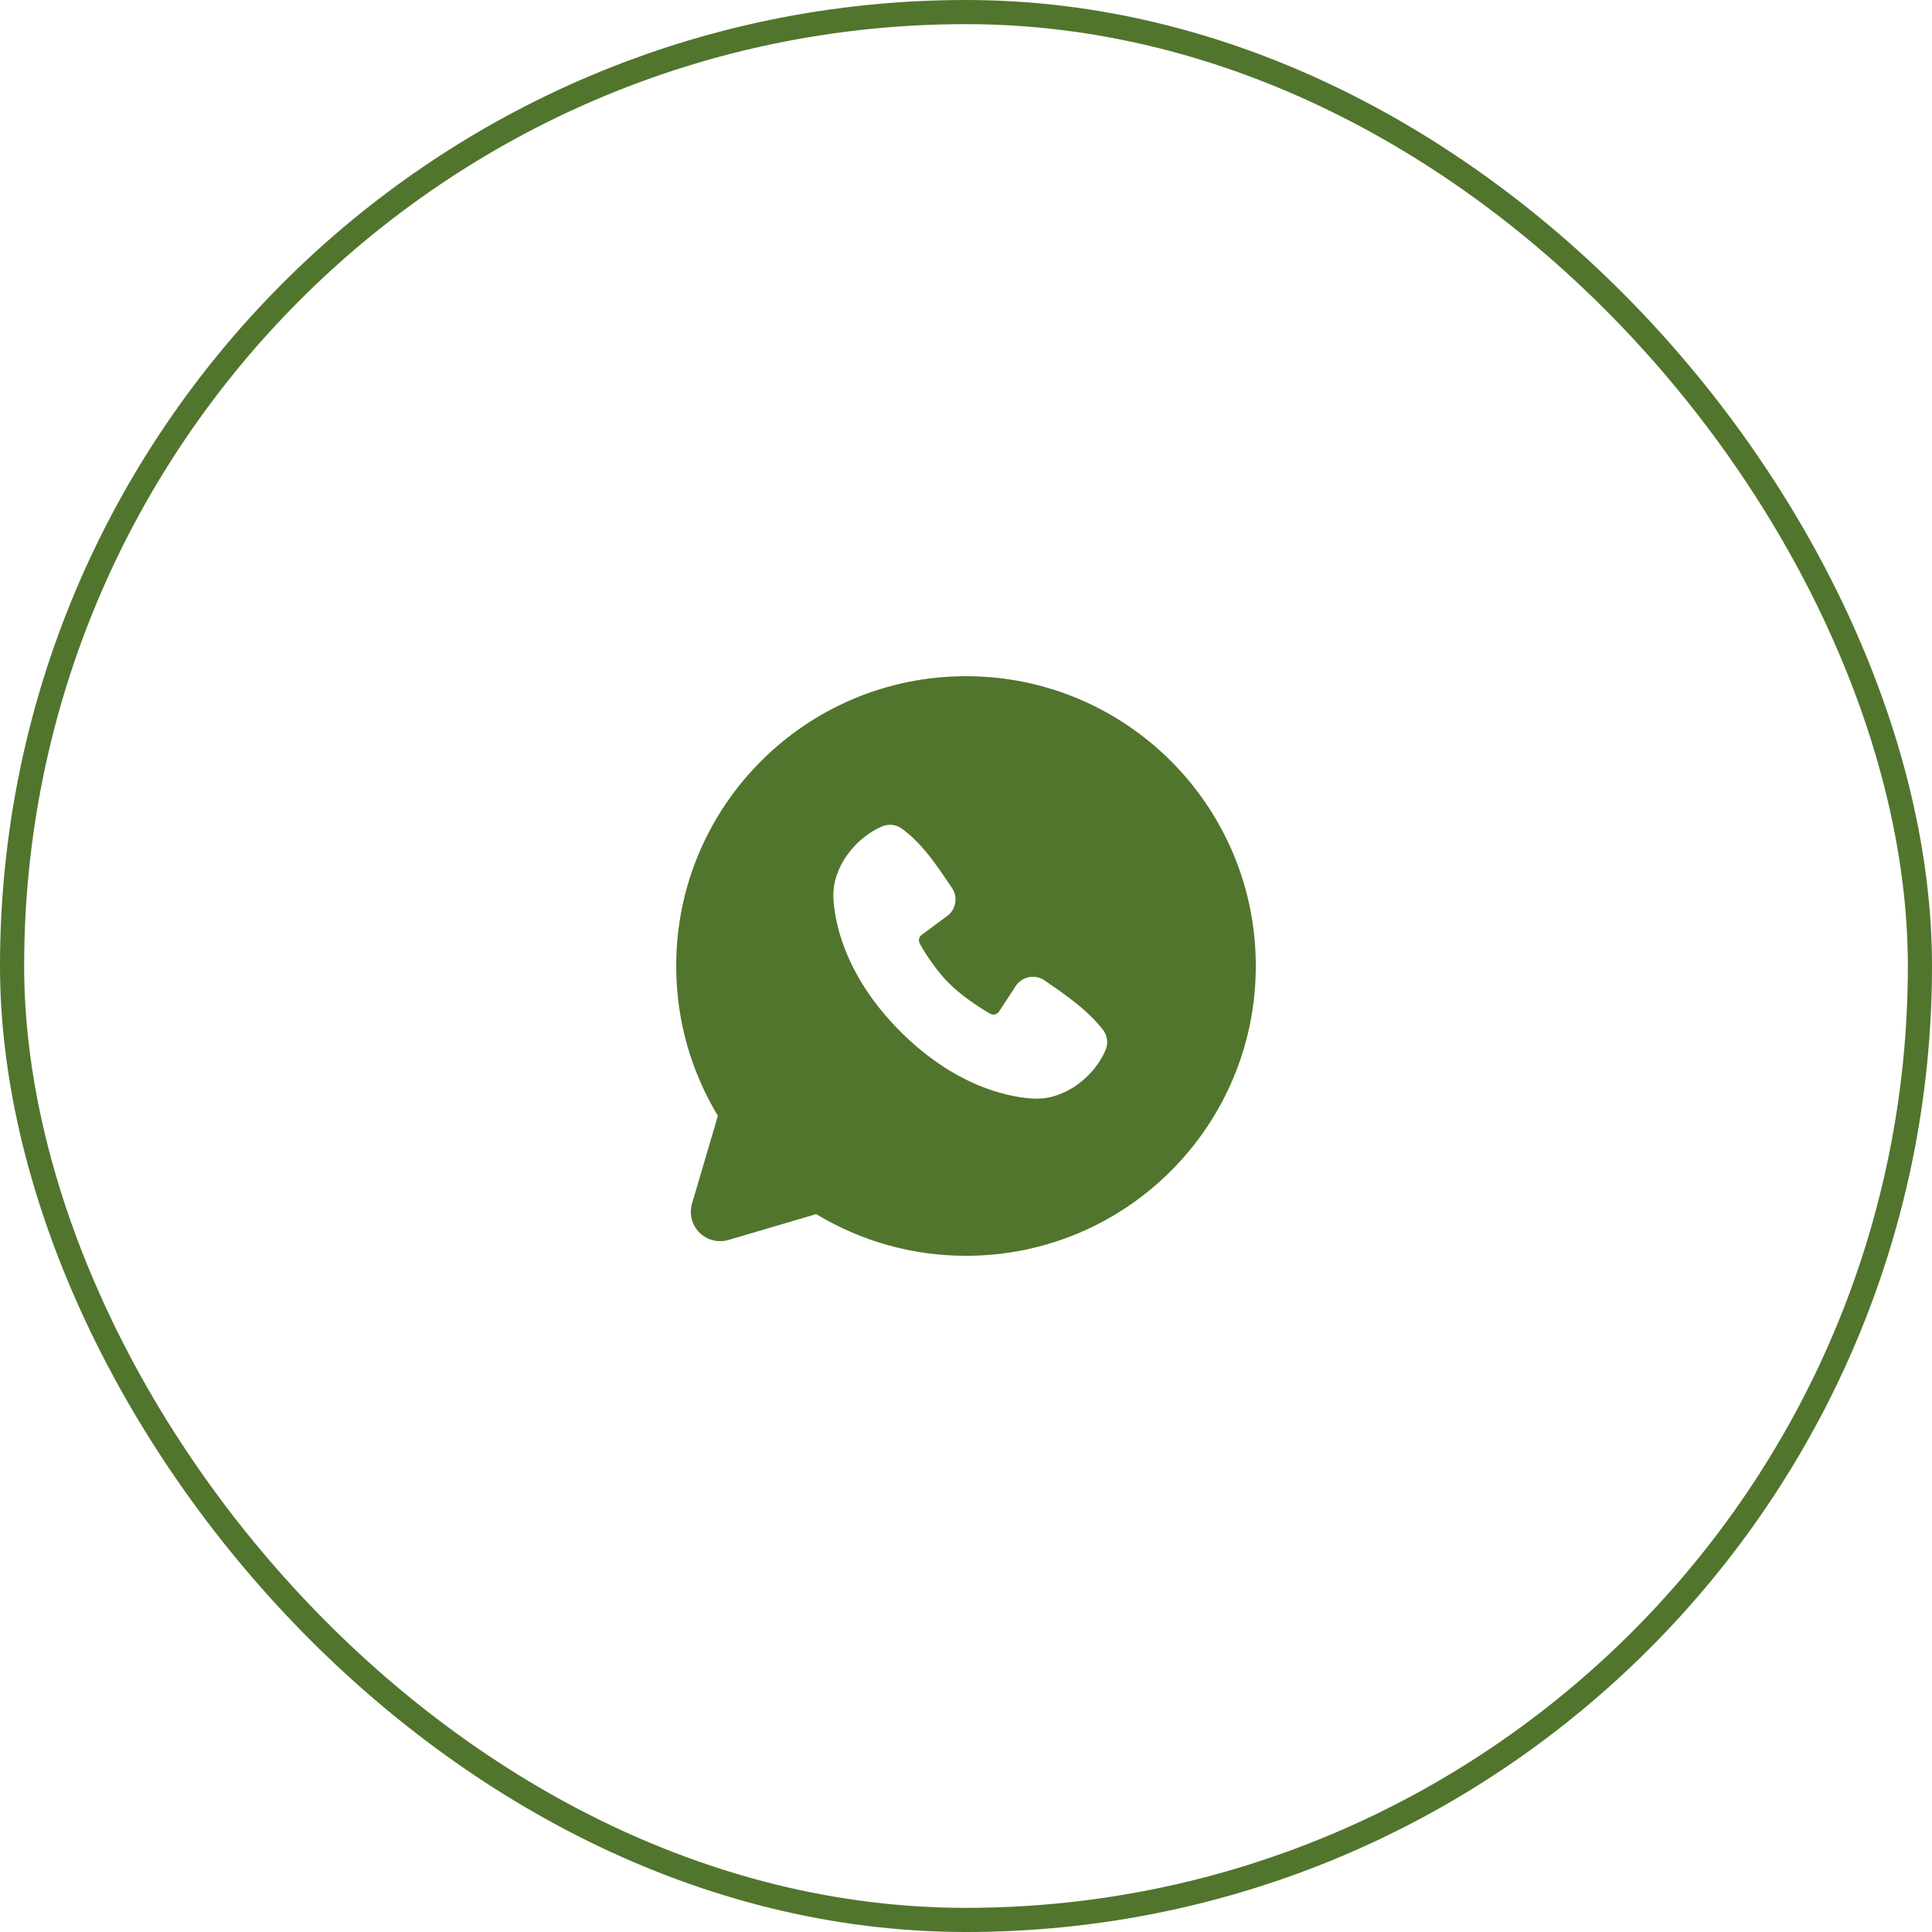
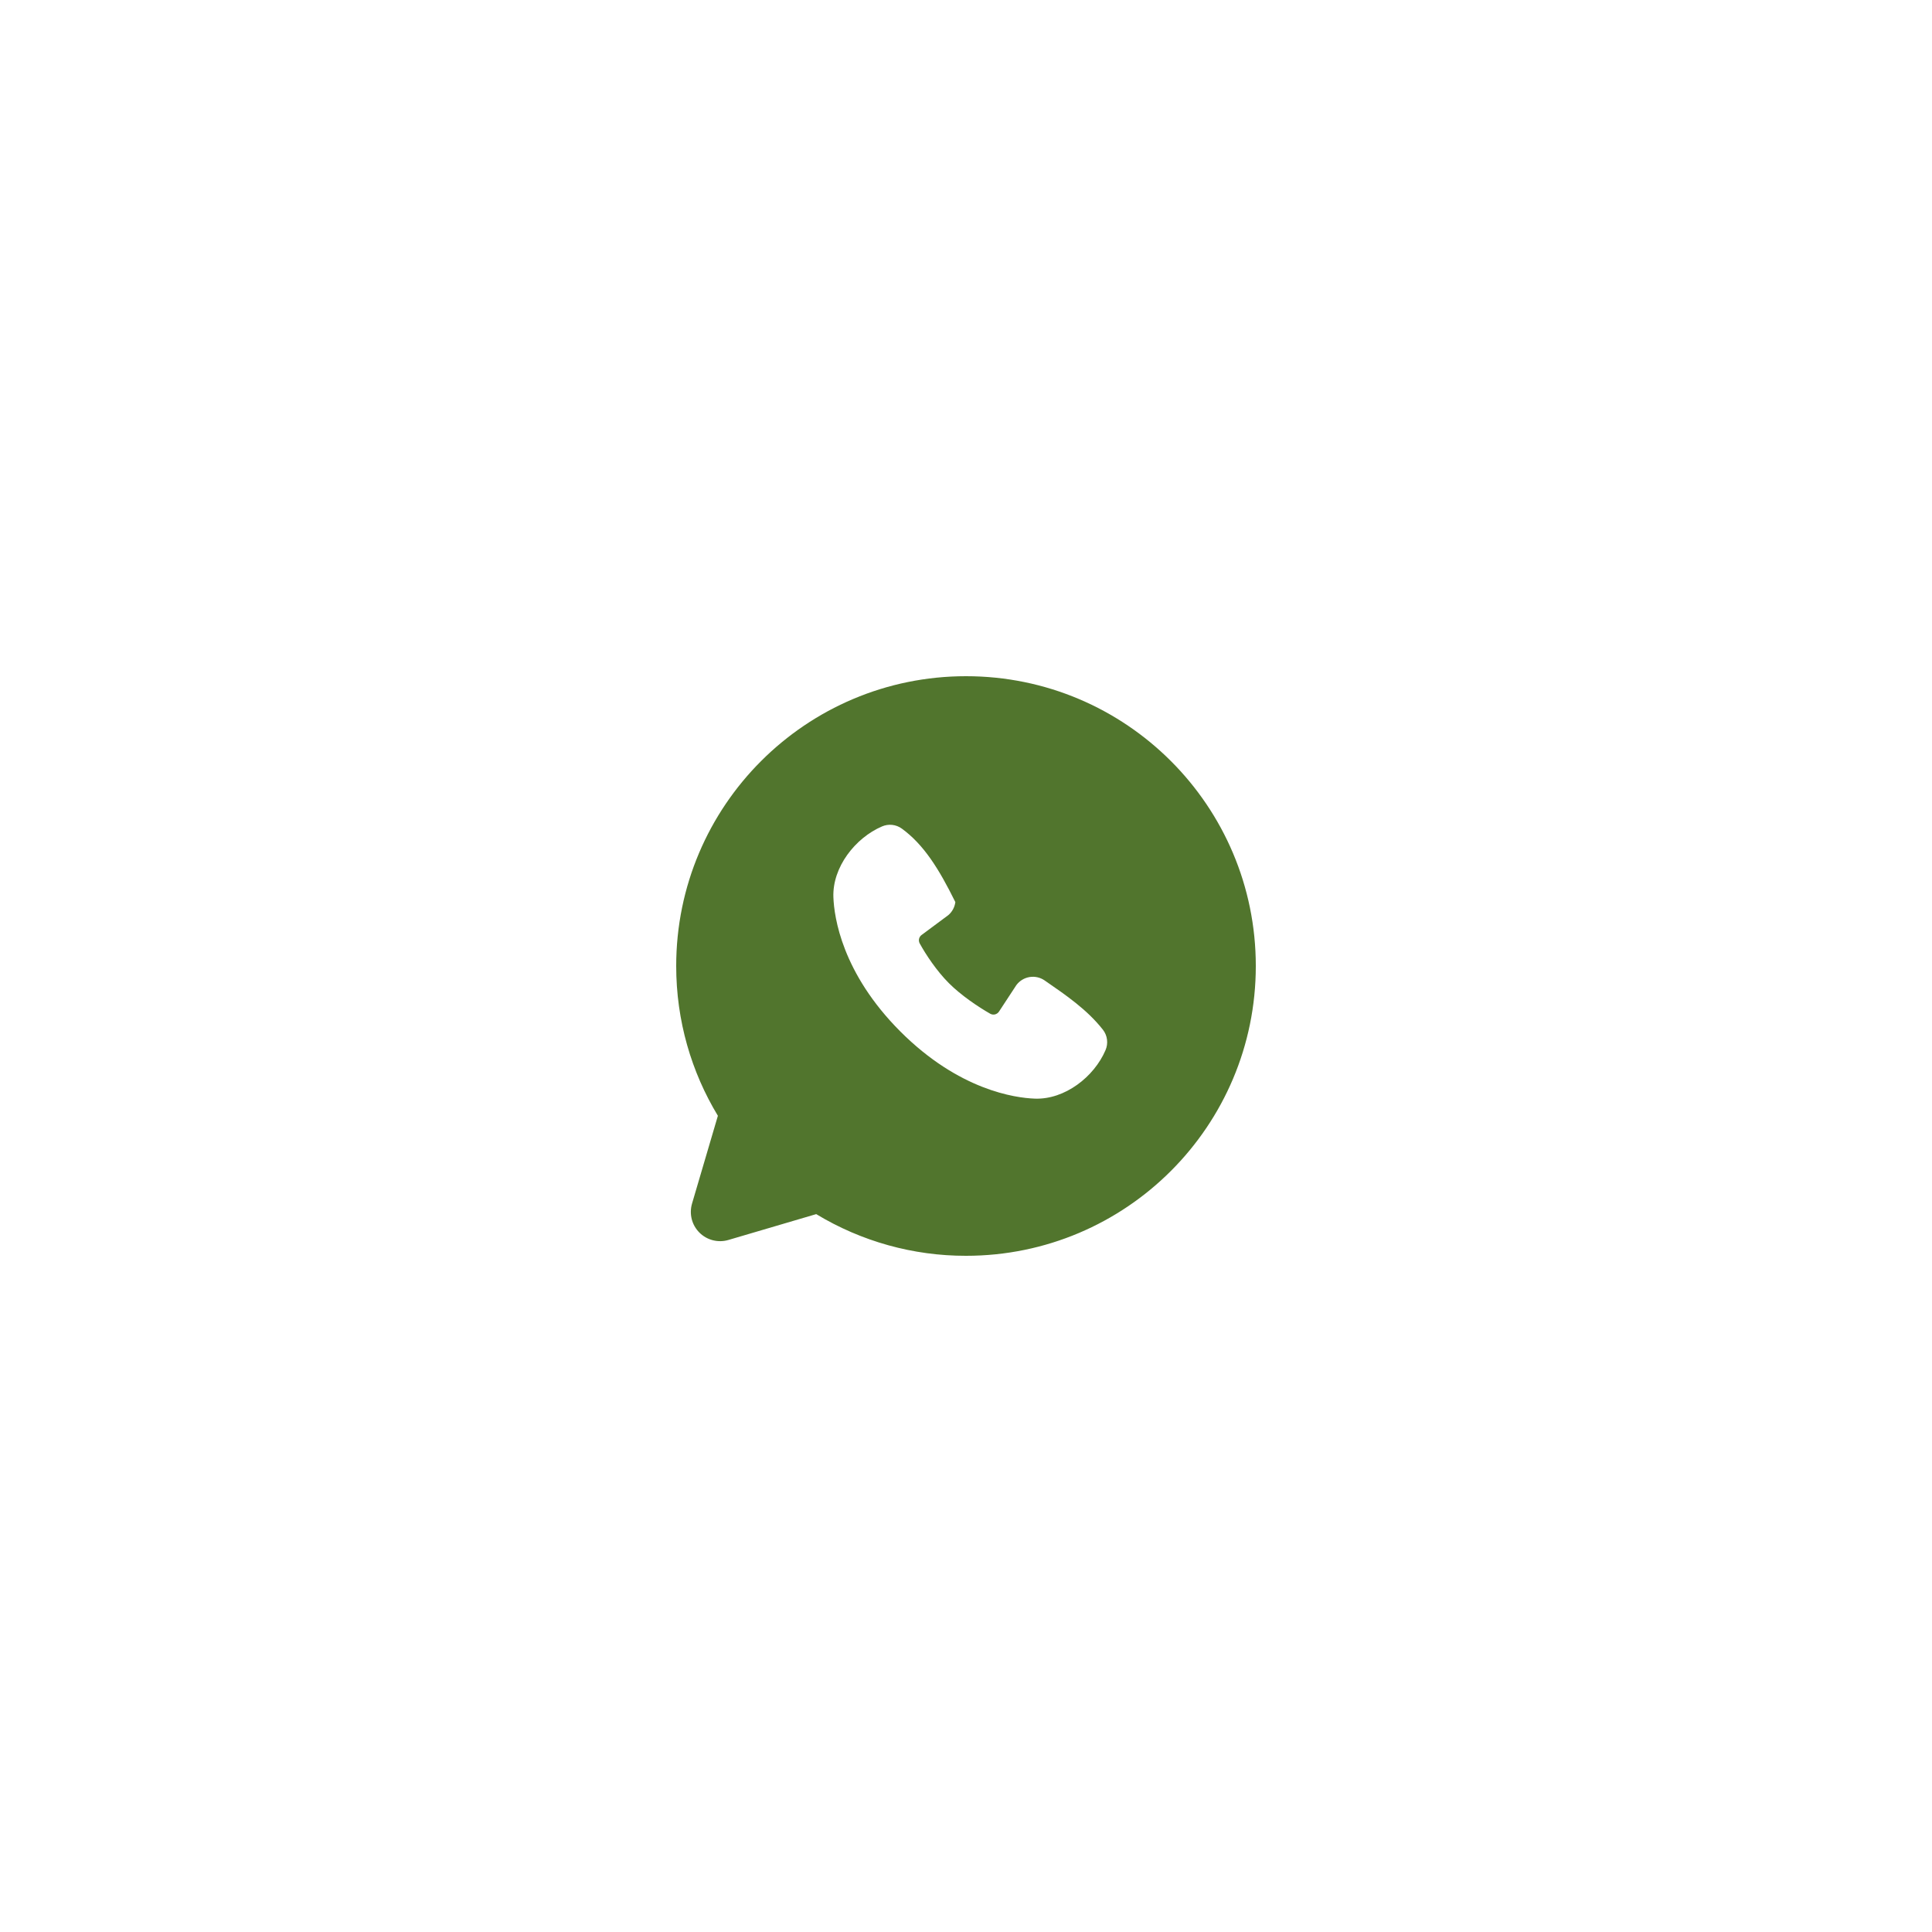
<svg xmlns="http://www.w3.org/2000/svg" width="80" height="80" viewBox="0 0 80 80" fill="none">
-   <rect x="0.5" y="0.5" width="79" height="79" rx="39.5" stroke="#51752D" />
-   <path fill-rule="evenodd" clip-rule="evenodd" d="M40 28C33.372 28 28 33.372 28 40C28 42.268 28.63 44.392 29.726 46.202L28.655 49.84C28.594 50.049 28.59 50.27 28.643 50.481C28.697 50.693 28.807 50.885 28.961 51.039C29.115 51.193 29.308 51.303 29.518 51.356C29.73 51.41 29.951 51.406 30.16 51.345L33.798 50.274C35.669 51.406 37.814 52.003 40 52C46.628 52 52 46.628 52 40C52 33.372 46.628 28 40 28ZM37.286 42.716C39.713 45.142 42.03 45.462 42.849 45.492C44.093 45.538 45.305 44.588 45.777 43.485C45.836 43.348 45.858 43.197 45.839 43.049C45.821 42.9 45.763 42.76 45.671 42.641C45.014 41.801 44.124 41.198 43.256 40.598C43.074 40.472 42.851 40.422 42.634 40.457C42.416 40.493 42.22 40.611 42.088 40.787L41.368 41.885C41.33 41.944 41.271 41.986 41.203 42.004C41.135 42.02 41.063 42.011 41.002 41.976C40.514 41.697 39.802 41.222 39.291 40.71C38.78 40.199 38.333 39.52 38.082 39.063C38.051 39.005 38.042 38.937 38.057 38.873C38.072 38.809 38.109 38.752 38.163 38.714L39.272 37.89C39.43 37.753 39.532 37.562 39.559 37.354C39.585 37.146 39.534 36.935 39.416 36.762C38.878 35.975 38.252 34.974 37.343 34.311C37.226 34.226 37.089 34.173 36.945 34.157C36.801 34.141 36.655 34.163 36.522 34.221C35.418 34.694 34.463 35.906 34.509 37.152C34.539 37.971 34.859 40.288 37.286 42.716Z" fill="#51752D" />
+   <path fill-rule="evenodd" clip-rule="evenodd" d="M40 28C33.372 28 28 33.372 28 40C28 42.268 28.63 44.392 29.726 46.202L28.655 49.84C28.594 50.049 28.59 50.27 28.643 50.481C28.697 50.693 28.807 50.885 28.961 51.039C29.115 51.193 29.308 51.303 29.518 51.356C29.73 51.41 29.951 51.406 30.16 51.345L33.798 50.274C35.669 51.406 37.814 52.003 40 52C46.628 52 52 46.628 52 40C52 33.372 46.628 28 40 28ZM37.286 42.716C39.713 45.142 42.03 45.462 42.849 45.492C44.093 45.538 45.305 44.588 45.777 43.485C45.836 43.348 45.858 43.197 45.839 43.049C45.821 42.9 45.763 42.76 45.671 42.641C45.014 41.801 44.124 41.198 43.256 40.598C43.074 40.472 42.851 40.422 42.634 40.457C42.416 40.493 42.22 40.611 42.088 40.787L41.368 41.885C41.33 41.944 41.271 41.986 41.203 42.004C41.135 42.02 41.063 42.011 41.002 41.976C40.514 41.697 39.802 41.222 39.291 40.71C38.78 40.199 38.333 39.52 38.082 39.063C38.051 39.005 38.042 38.937 38.057 38.873C38.072 38.809 38.109 38.752 38.163 38.714L39.272 37.89C39.43 37.753 39.532 37.562 39.559 37.354C38.878 35.975 38.252 34.974 37.343 34.311C37.226 34.226 37.089 34.173 36.945 34.157C36.801 34.141 36.655 34.163 36.522 34.221C35.418 34.694 34.463 35.906 34.509 37.152C34.539 37.971 34.859 40.288 37.286 42.716Z" fill="#51752D" />
</svg>